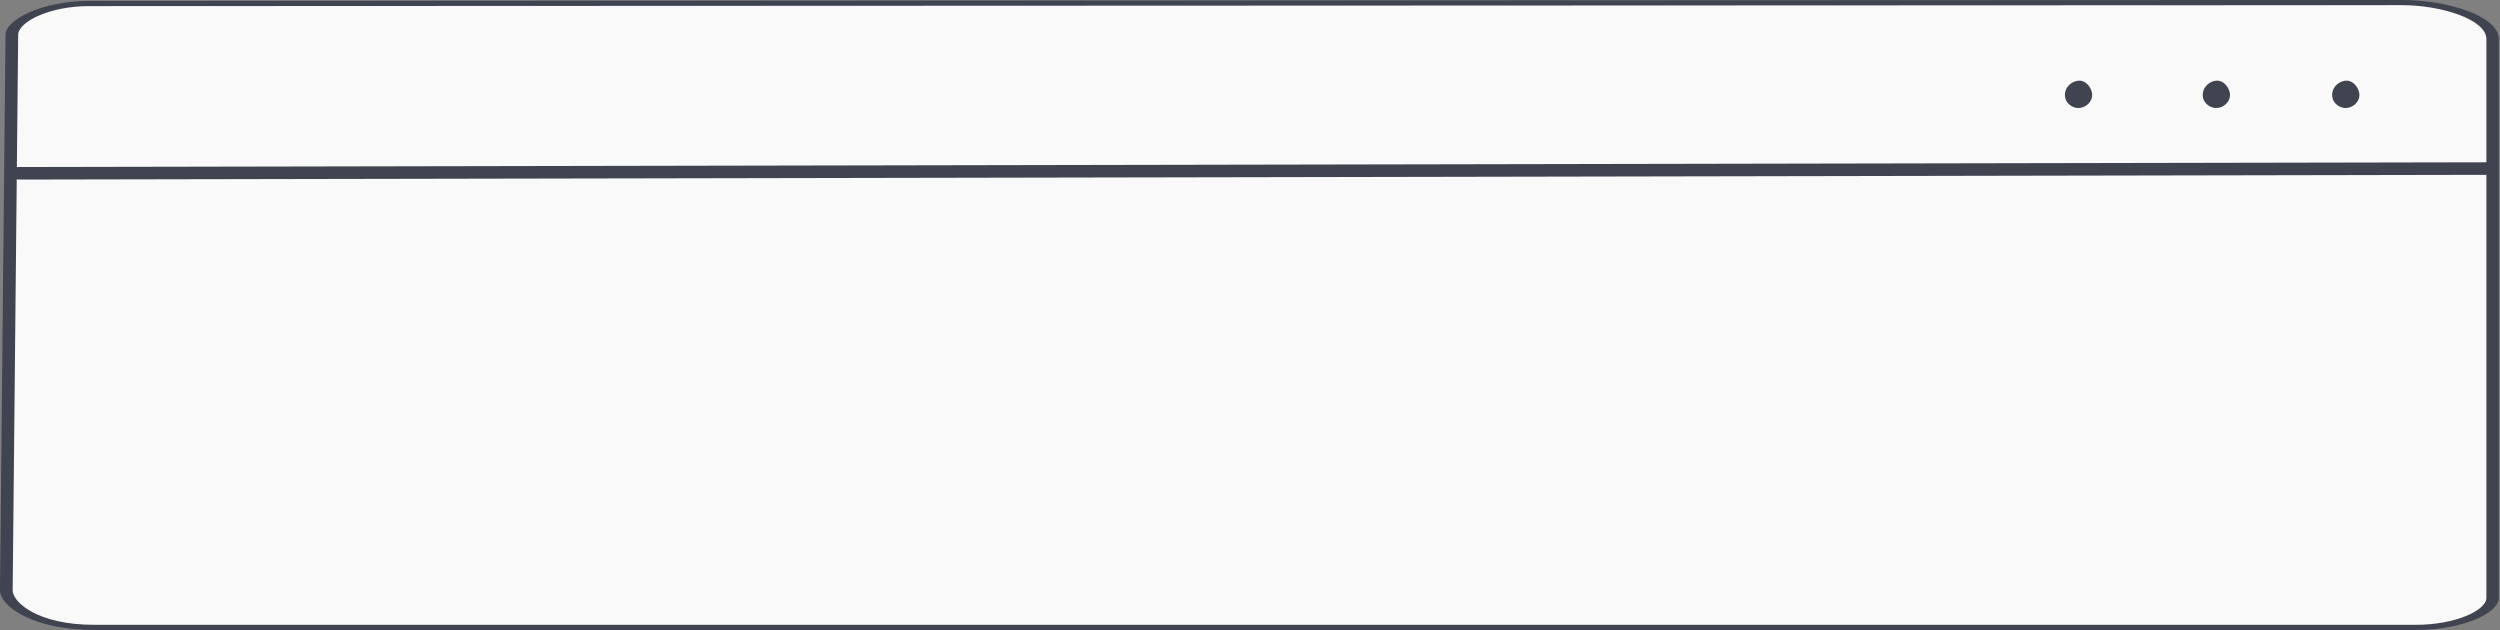
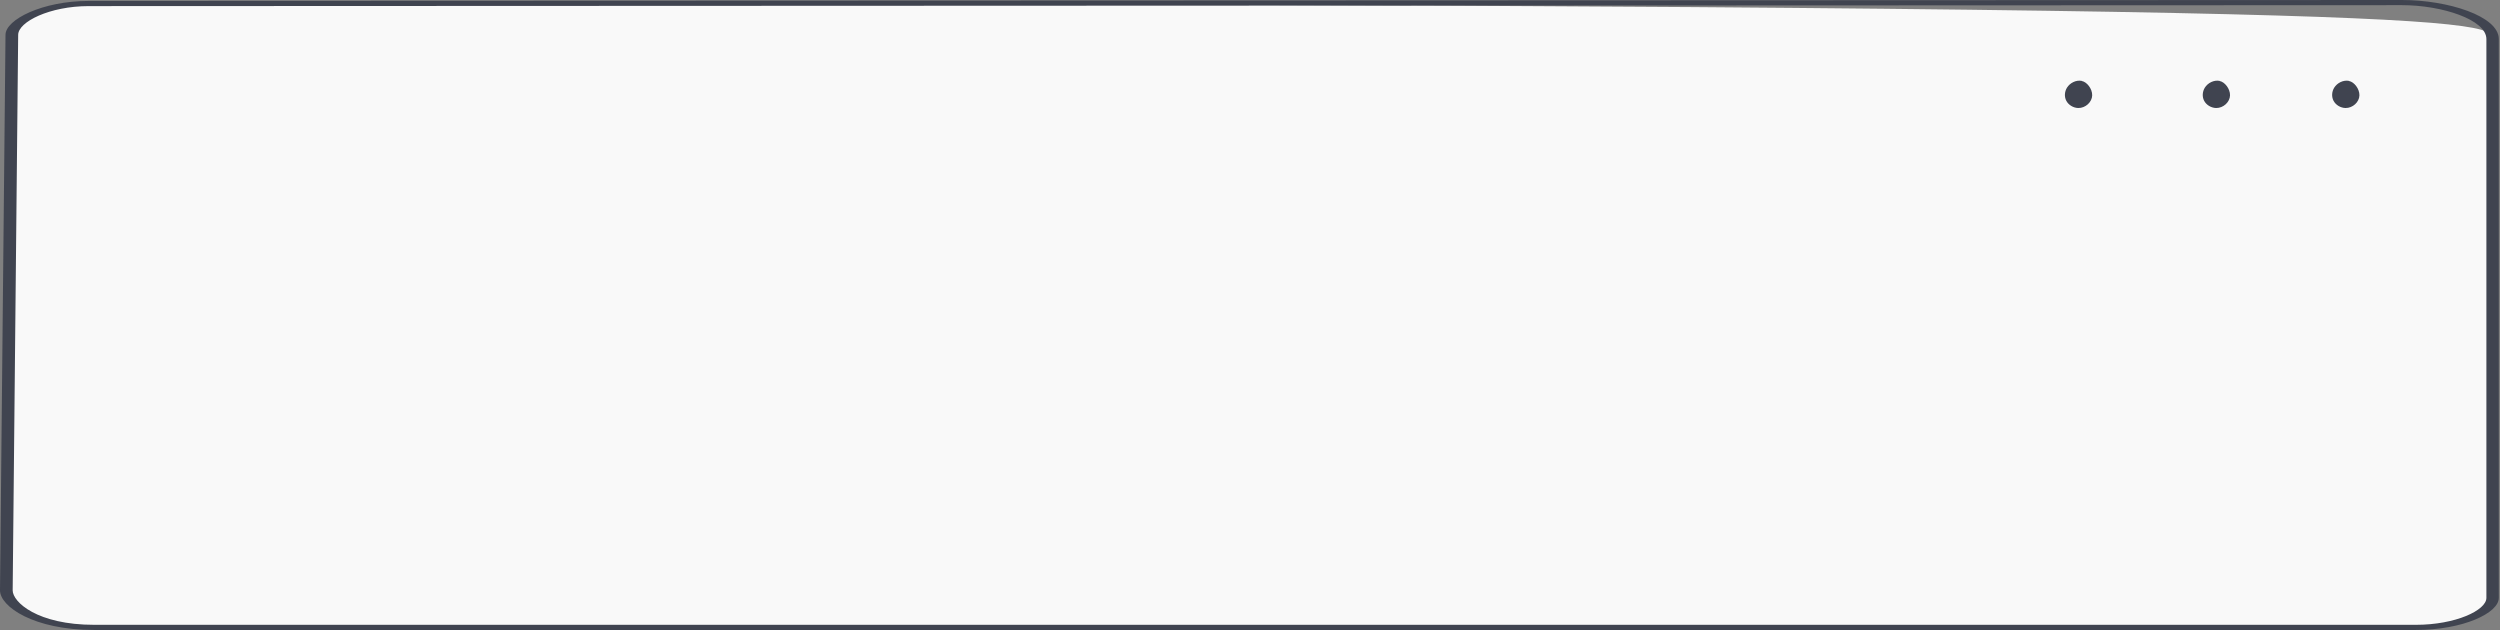
<svg xmlns="http://www.w3.org/2000/svg" width="377" height="95" viewBox="0 0 377 95" fill="none">
  <rect x="0" y="0" width="377" height="95" fill="#808080" stroke="none" />
-   <path d="M375.875 5.885V90.162C375.875 92.314 370.683 94.61 364.294 94.61H14.186C5.385 94.61 0.946 91.171 0.946 89.026L1.776 5.266C1.776 3.113 6.968 0.539 13.356 0.539L362.229 0.396C368.637 0.396 375.894 2.684 375.894 5.893L375.875 5.885Z" fill="#F9F9F9" />
+   <path d="M375.875 5.885V90.162C375.875 92.314 370.683 94.61 364.294 94.61H14.186C5.385 94.61 0.946 91.171 0.946 89.026L1.776 5.266C1.776 3.113 6.968 0.539 13.356 0.539C368.637 0.396 375.894 2.684 375.894 5.893L375.875 5.885Z" fill="#F9F9F9" />
  <path d="M364.294 95H14.186C5.057 95 0 91.465 0 89.027L0.83 5.258C0.83 2.939 6.427 0.143 13.356 0.143L362.209 0C369.119 0 376.82 2.415 376.82 5.886V90.163C376.82 92.442 371.454 95 364.294 95ZM362.229 0.778L13.375 0.921C7.489 0.921 2.741 3.296 2.741 5.258L1.911 89.027C1.911 90.782 5.616 94.222 14.205 94.222H364.313C370.296 94.222 374.948 92.037 374.948 90.163V5.886C374.948 2.963 368.231 0.778 362.229 0.778Z" fill="#404450" />
-   <path d="M2.78 27.078C2.259 27.078 1.834 26.654 1.834 26.133C1.834 25.611 2.259 25.187 2.78 25.187L375.16 24.473C375.681 24.473 376.106 24.897 376.106 25.418C376.106 25.939 375.681 26.364 375.16 26.364L2.78 27.078Z" fill="#404450" />
  <path d="M354.238 12.198C353.369 12.024 352.443 12.507 351.999 13.221C351.632 13.819 351.574 14.591 351.903 15.209C352.231 15.826 352.945 16.27 353.697 16.289C354.798 16.309 355.782 15.382 355.801 14.379C355.82 13.375 354.991 12.352 354.238 12.217V12.198Z" fill="#404450" />
  <path d="M334.726 12.198C333.857 12.024 332.931 12.507 332.487 13.221C332.12 13.819 332.062 14.591 332.39 15.209C332.718 15.826 333.433 16.27 334.185 16.289C335.285 16.309 336.27 15.382 336.289 14.379C336.308 13.375 335.478 12.352 334.726 12.217V12.198Z" fill="#404450" />
  <path d="M313.939 12.198C313.071 12.024 312.144 12.507 311.7 13.221C311.333 13.819 311.276 14.591 311.604 15.209C311.932 15.826 312.646 16.27 313.399 16.289C314.499 16.309 315.483 15.382 315.502 14.379C315.522 13.375 314.692 12.352 313.939 12.217V12.198Z" fill="#404450" />
</svg>